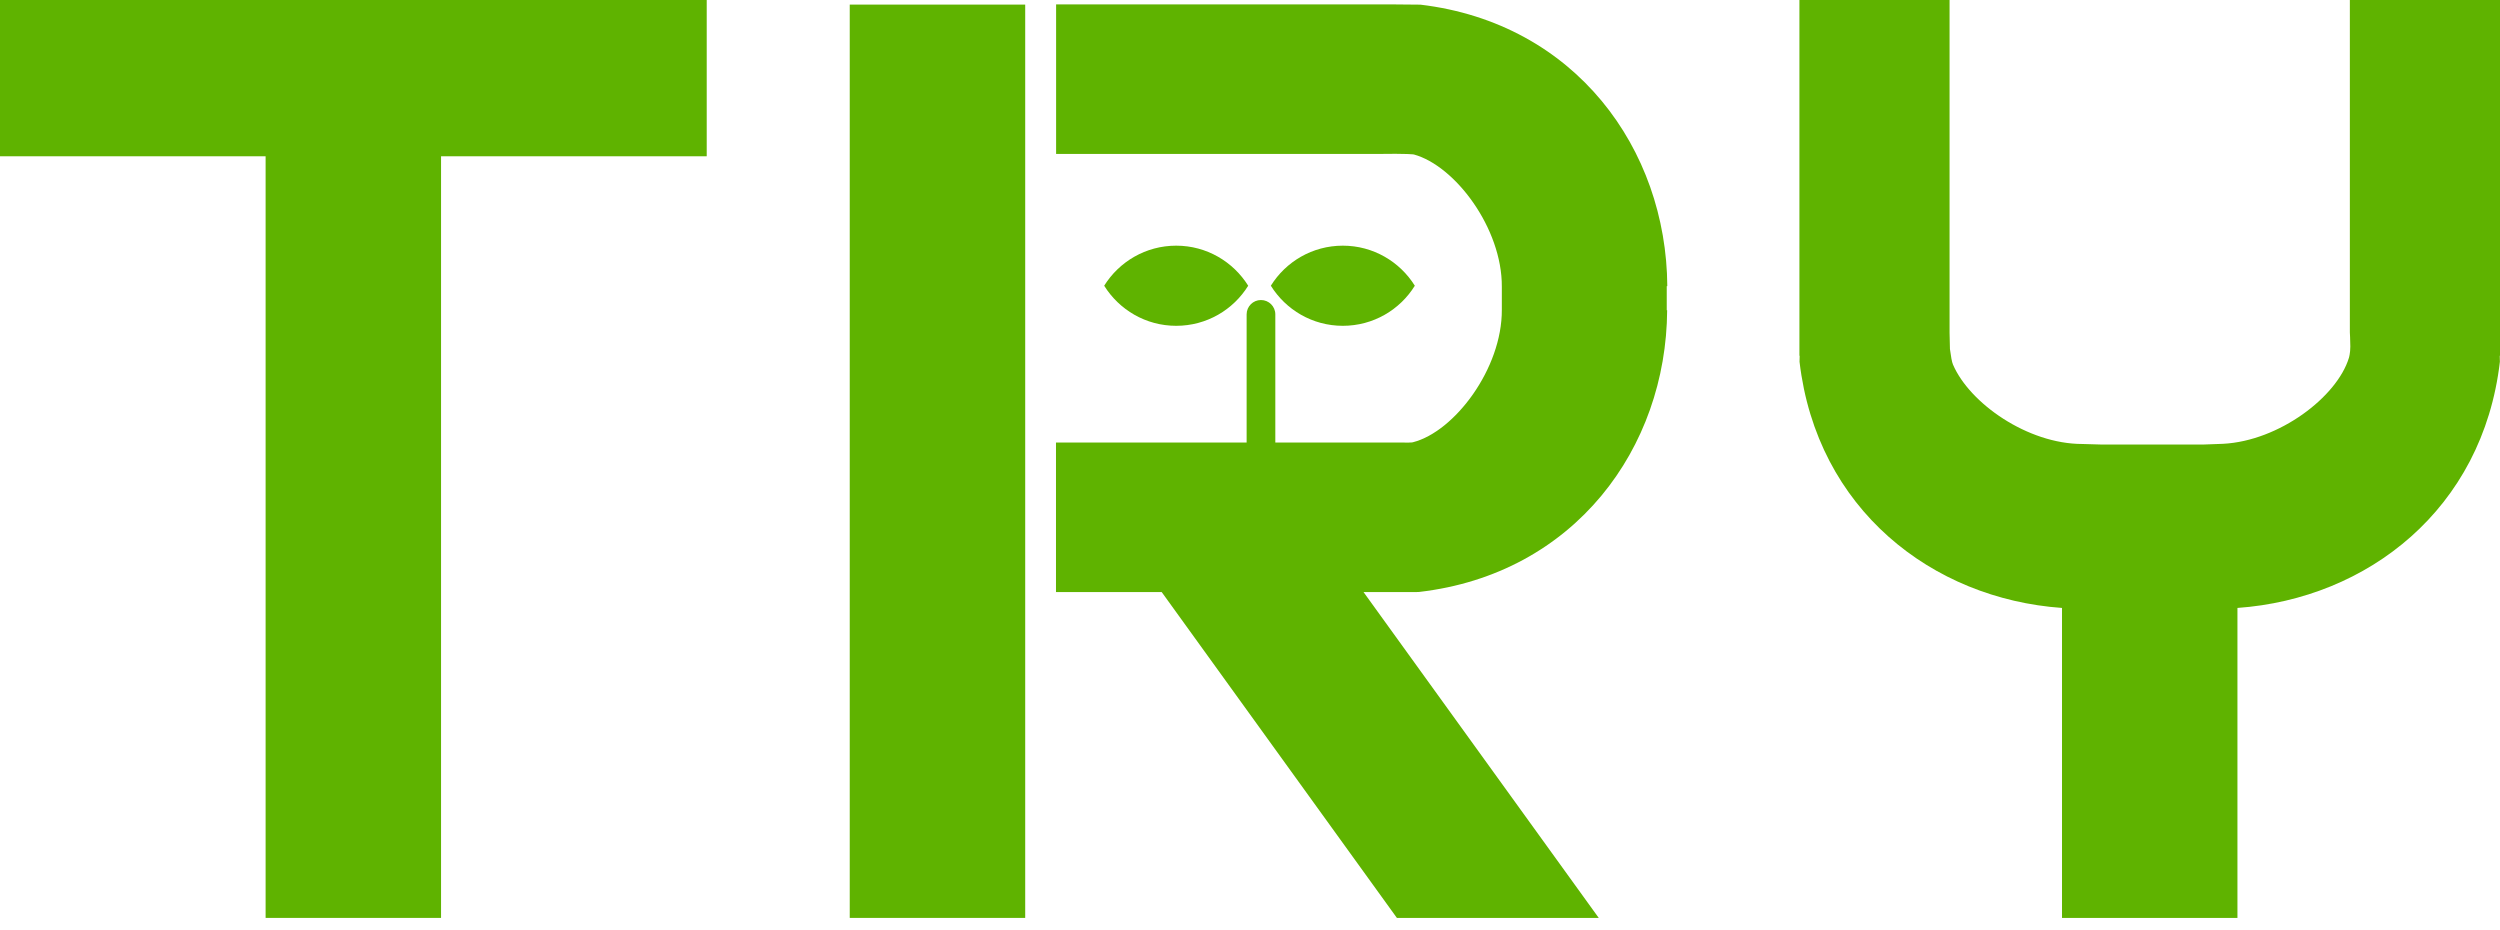
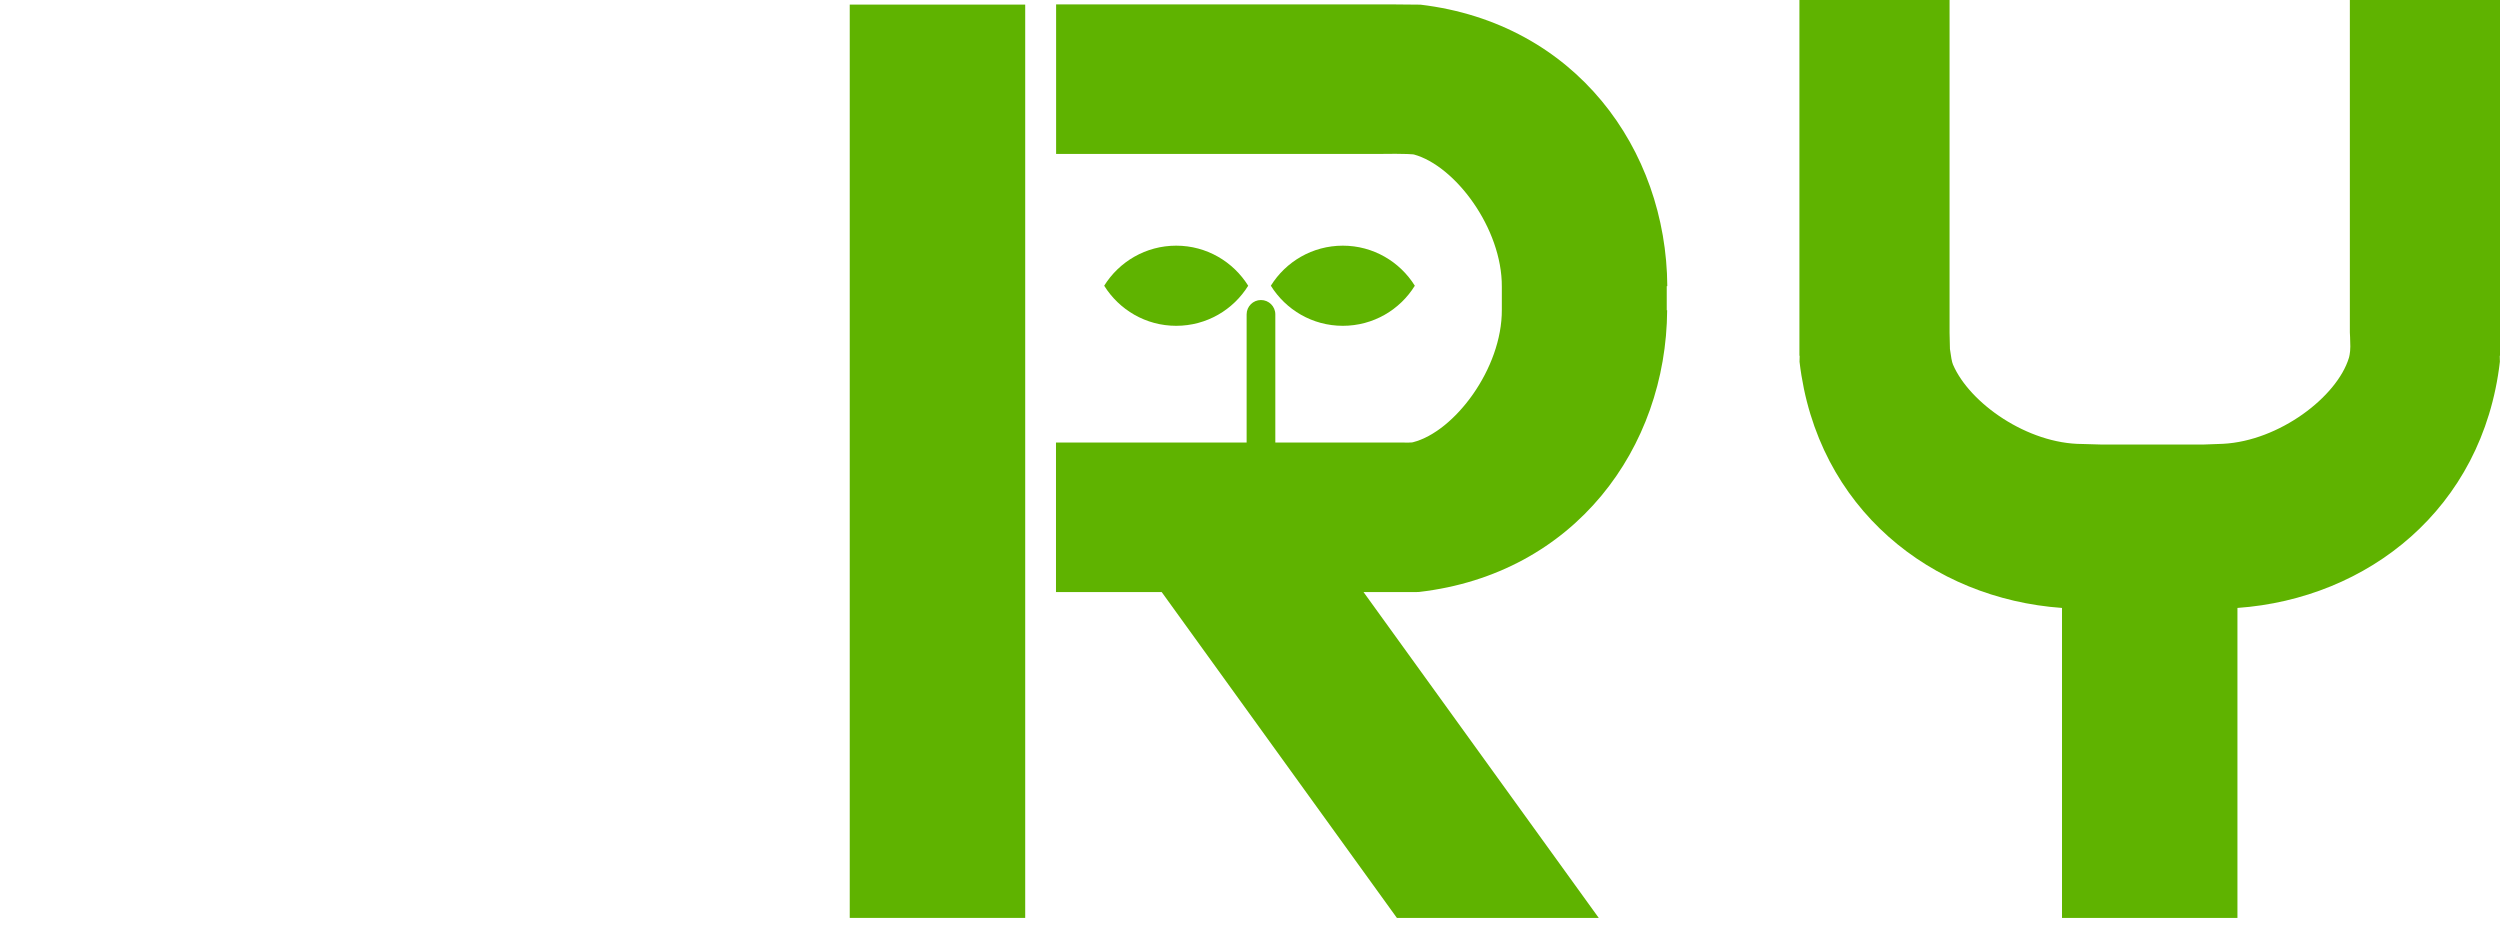
<svg xmlns="http://www.w3.org/2000/svg" width="86" height="32" viewBox="0 0 86 32" fill="none">
  <g id="logo">
-     <path id="Vector" d="M24.311 0H0V5.376H9.137V31.576H15.172V5.376H24.311V0Z" fill="#5FB300" />
    <path id="Vector_2" d="M35.267 0.158H29.231V31.576H35.267V0.158Z" fill="#5FB300" />
    <path id="Vector_3" d="M86 0H80.835V11.438C80.835 11.438 80.851 11.698 80.851 11.921C80.851 12.145 80.806 12.302 80.802 12.312C80.391 13.656 78.403 15.166 76.474 15.267L75.826 15.291H72.253L71.632 15.273C69.748 15.273 67.754 13.871 67.183 12.542C67.144 12.454 67.113 12.265 67.078 12.007C67.076 11.991 67.065 11.438 67.065 11.438V0H61.9V12.237H61.909L61.904 12.444C62.497 17.516 66.465 20.595 70.933 20.913V31.578H76.968V20.913C81.438 20.595 85.405 17.516 85.996 12.444L85.992 12.237H86V0Z" fill="#5FB300" />
    <path id="Vector_4" d="M40.461 8.451C39.414 8.451 38.497 9.004 37.984 9.829C38.499 10.655 39.414 11.208 40.461 11.208C41.508 11.208 42.425 10.657 42.938 9.829C42.423 9.004 41.508 8.451 40.461 8.451Z" fill="#5FB300" />
    <path id="Vector_5" d="M46.193 8.451C45.146 8.451 44.229 9.004 43.717 9.829C44.231 10.655 45.146 11.208 46.193 11.208C47.24 11.208 48.158 10.657 48.67 9.829C48.156 9.004 47.24 8.451 46.193 8.451Z" fill="#5FB300" />
    <path id="Union" fill-rule="evenodd" clip-rule="evenodd" d="M57.34 9.844H57.355C57.326 5.128 54.195 0.795 48.861 0.16C48.851 0.16 48.294 0.158 48.283 0.155L47.872 0.151H36.33V5.296H47.347C47.347 5.296 47.691 5.291 48.008 5.291C48.355 5.291 48.53 5.304 48.586 5.308C48.604 5.308 48.637 5.314 48.637 5.314C50.052 5.701 51.675 7.85 51.663 9.866V10.653C51.675 12.683 50.03 14.851 48.606 15.213C48.606 15.213 48.559 15.227 48.456 15.225H48.361C48.298 15.225 48.234 15.223 48.234 15.223H43.871V10.813C43.871 10.542 43.649 10.321 43.377 10.321C43.106 10.321 42.884 10.542 42.884 10.813V15.223H36.326V20.368H39.963L48.053 31.576H54.997L46.906 20.368H48.45H48.584H48.693C48.715 20.368 48.818 20.363 48.818 20.363C54.175 19.743 57.322 15.404 57.35 10.673H57.336V9.848L57.34 9.844Z" fill="#5FB300" />
  </g>
</svg>